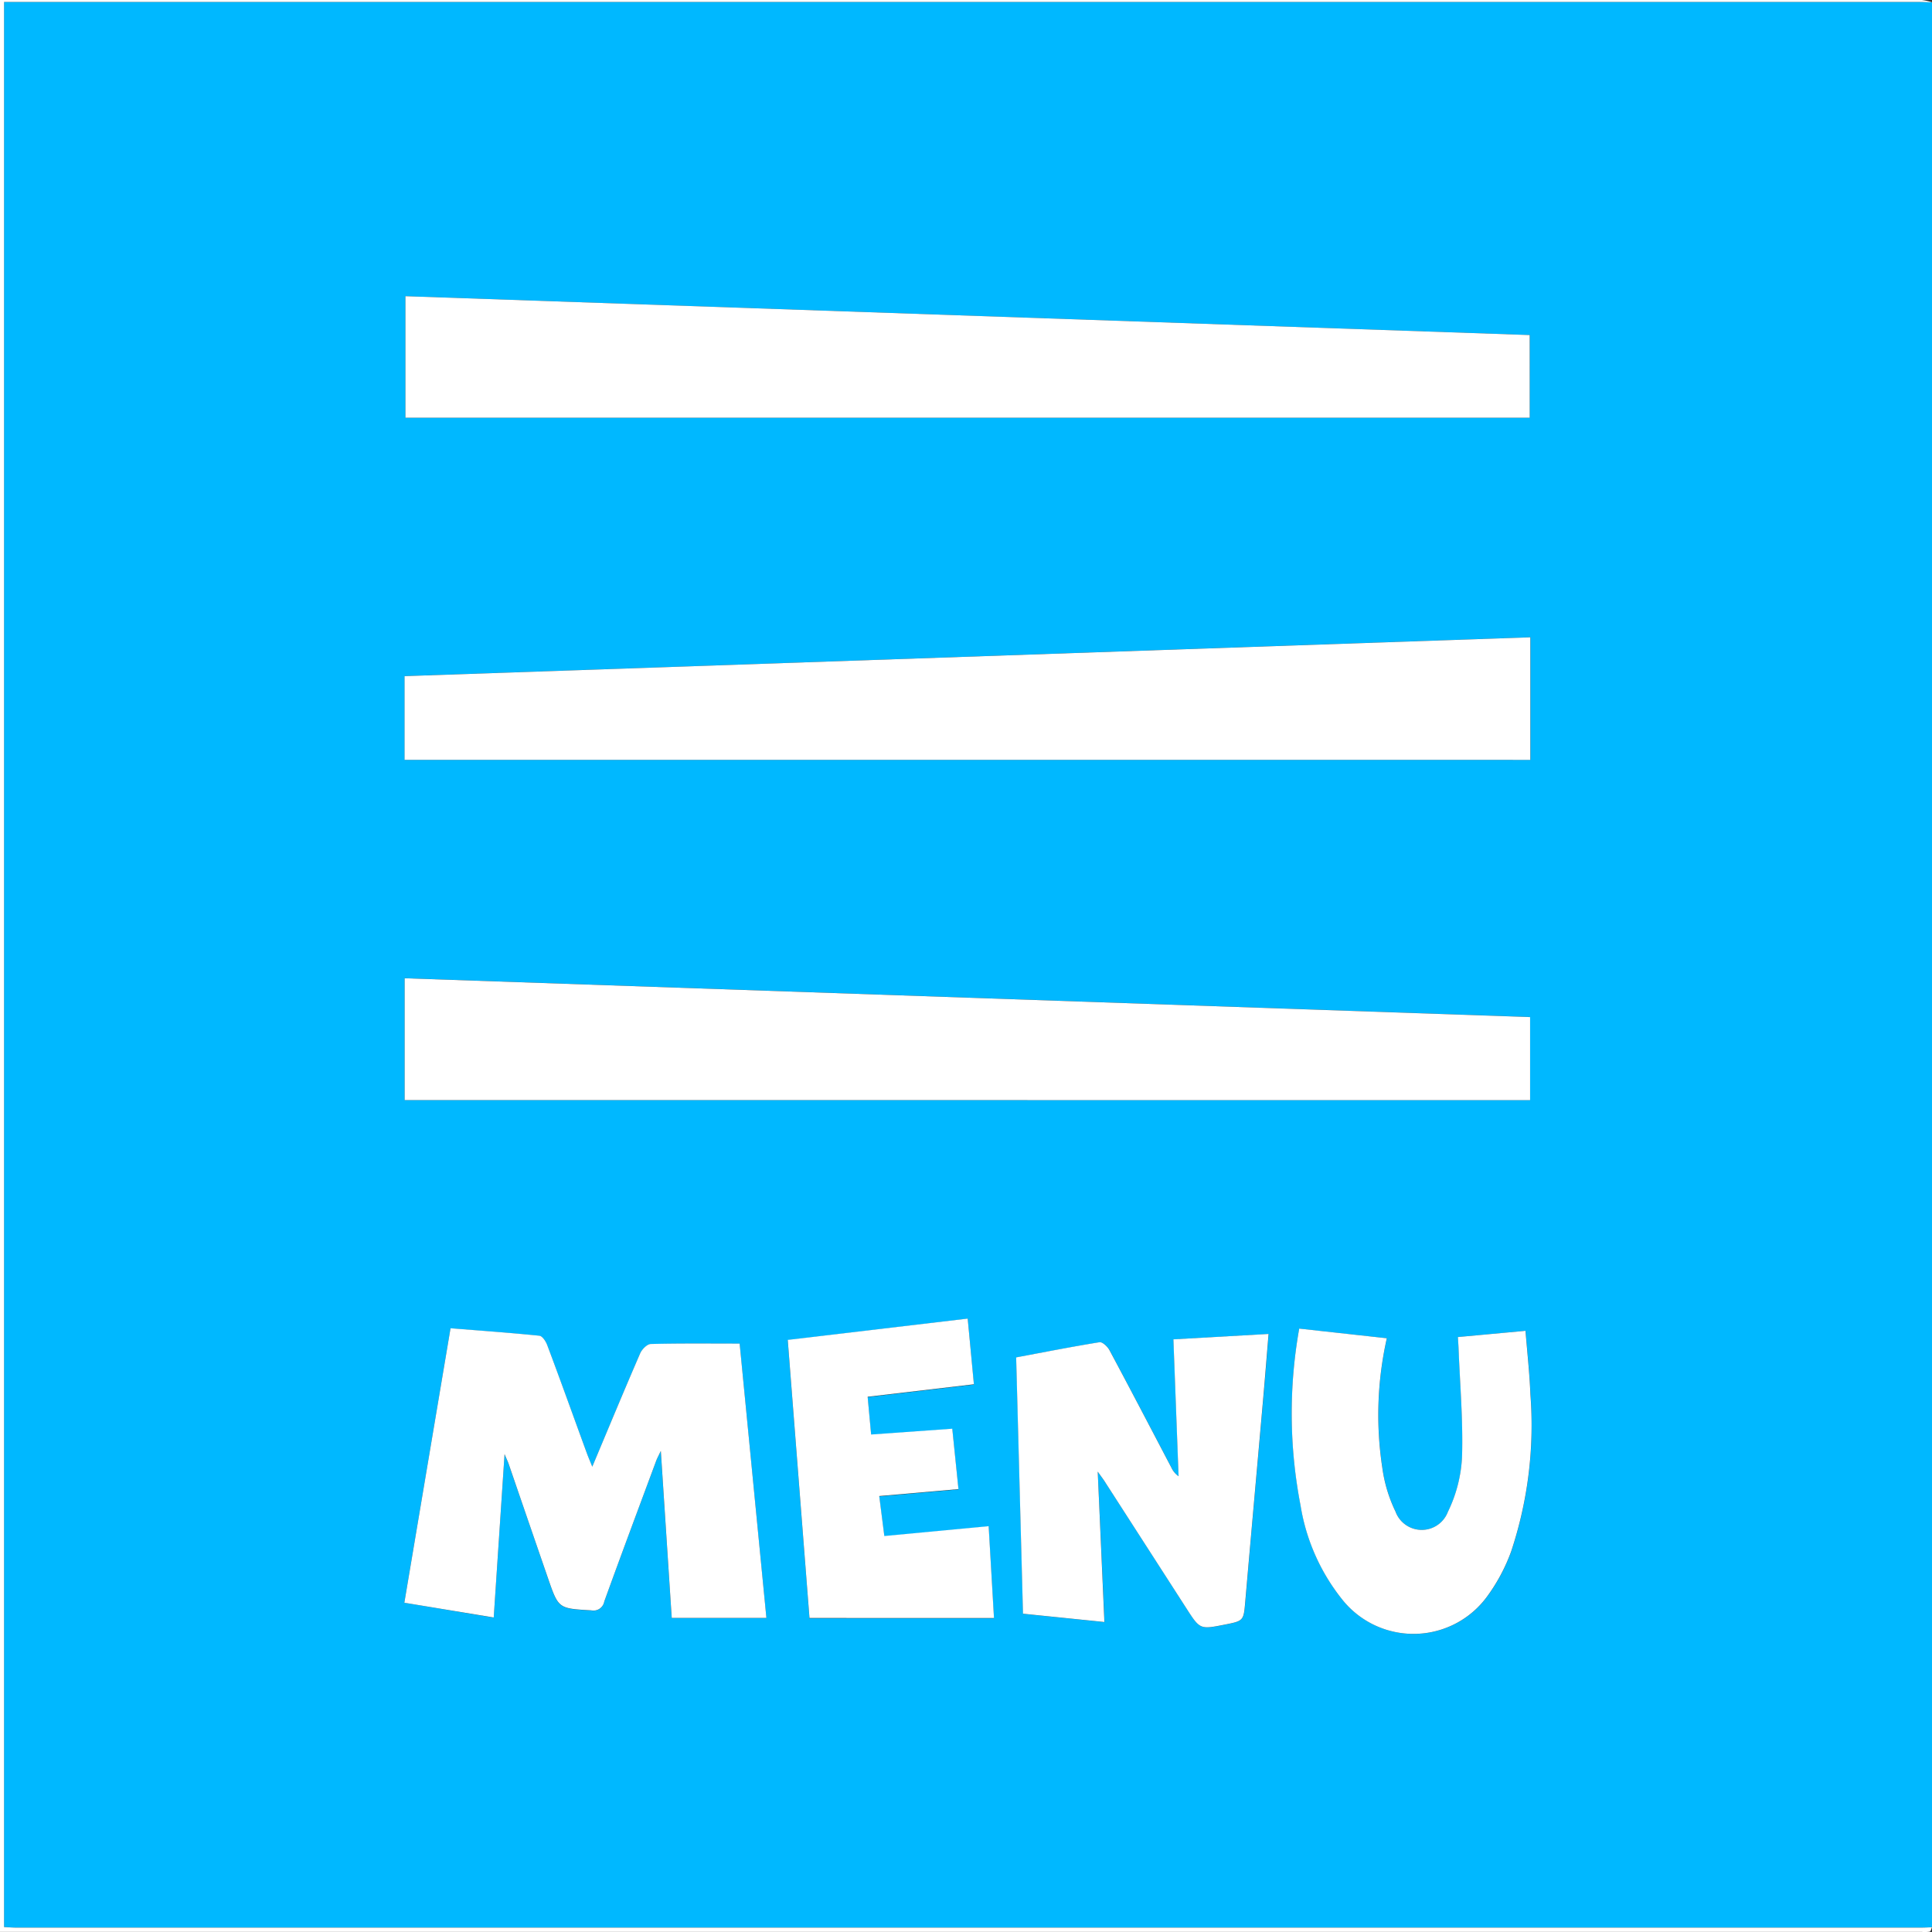
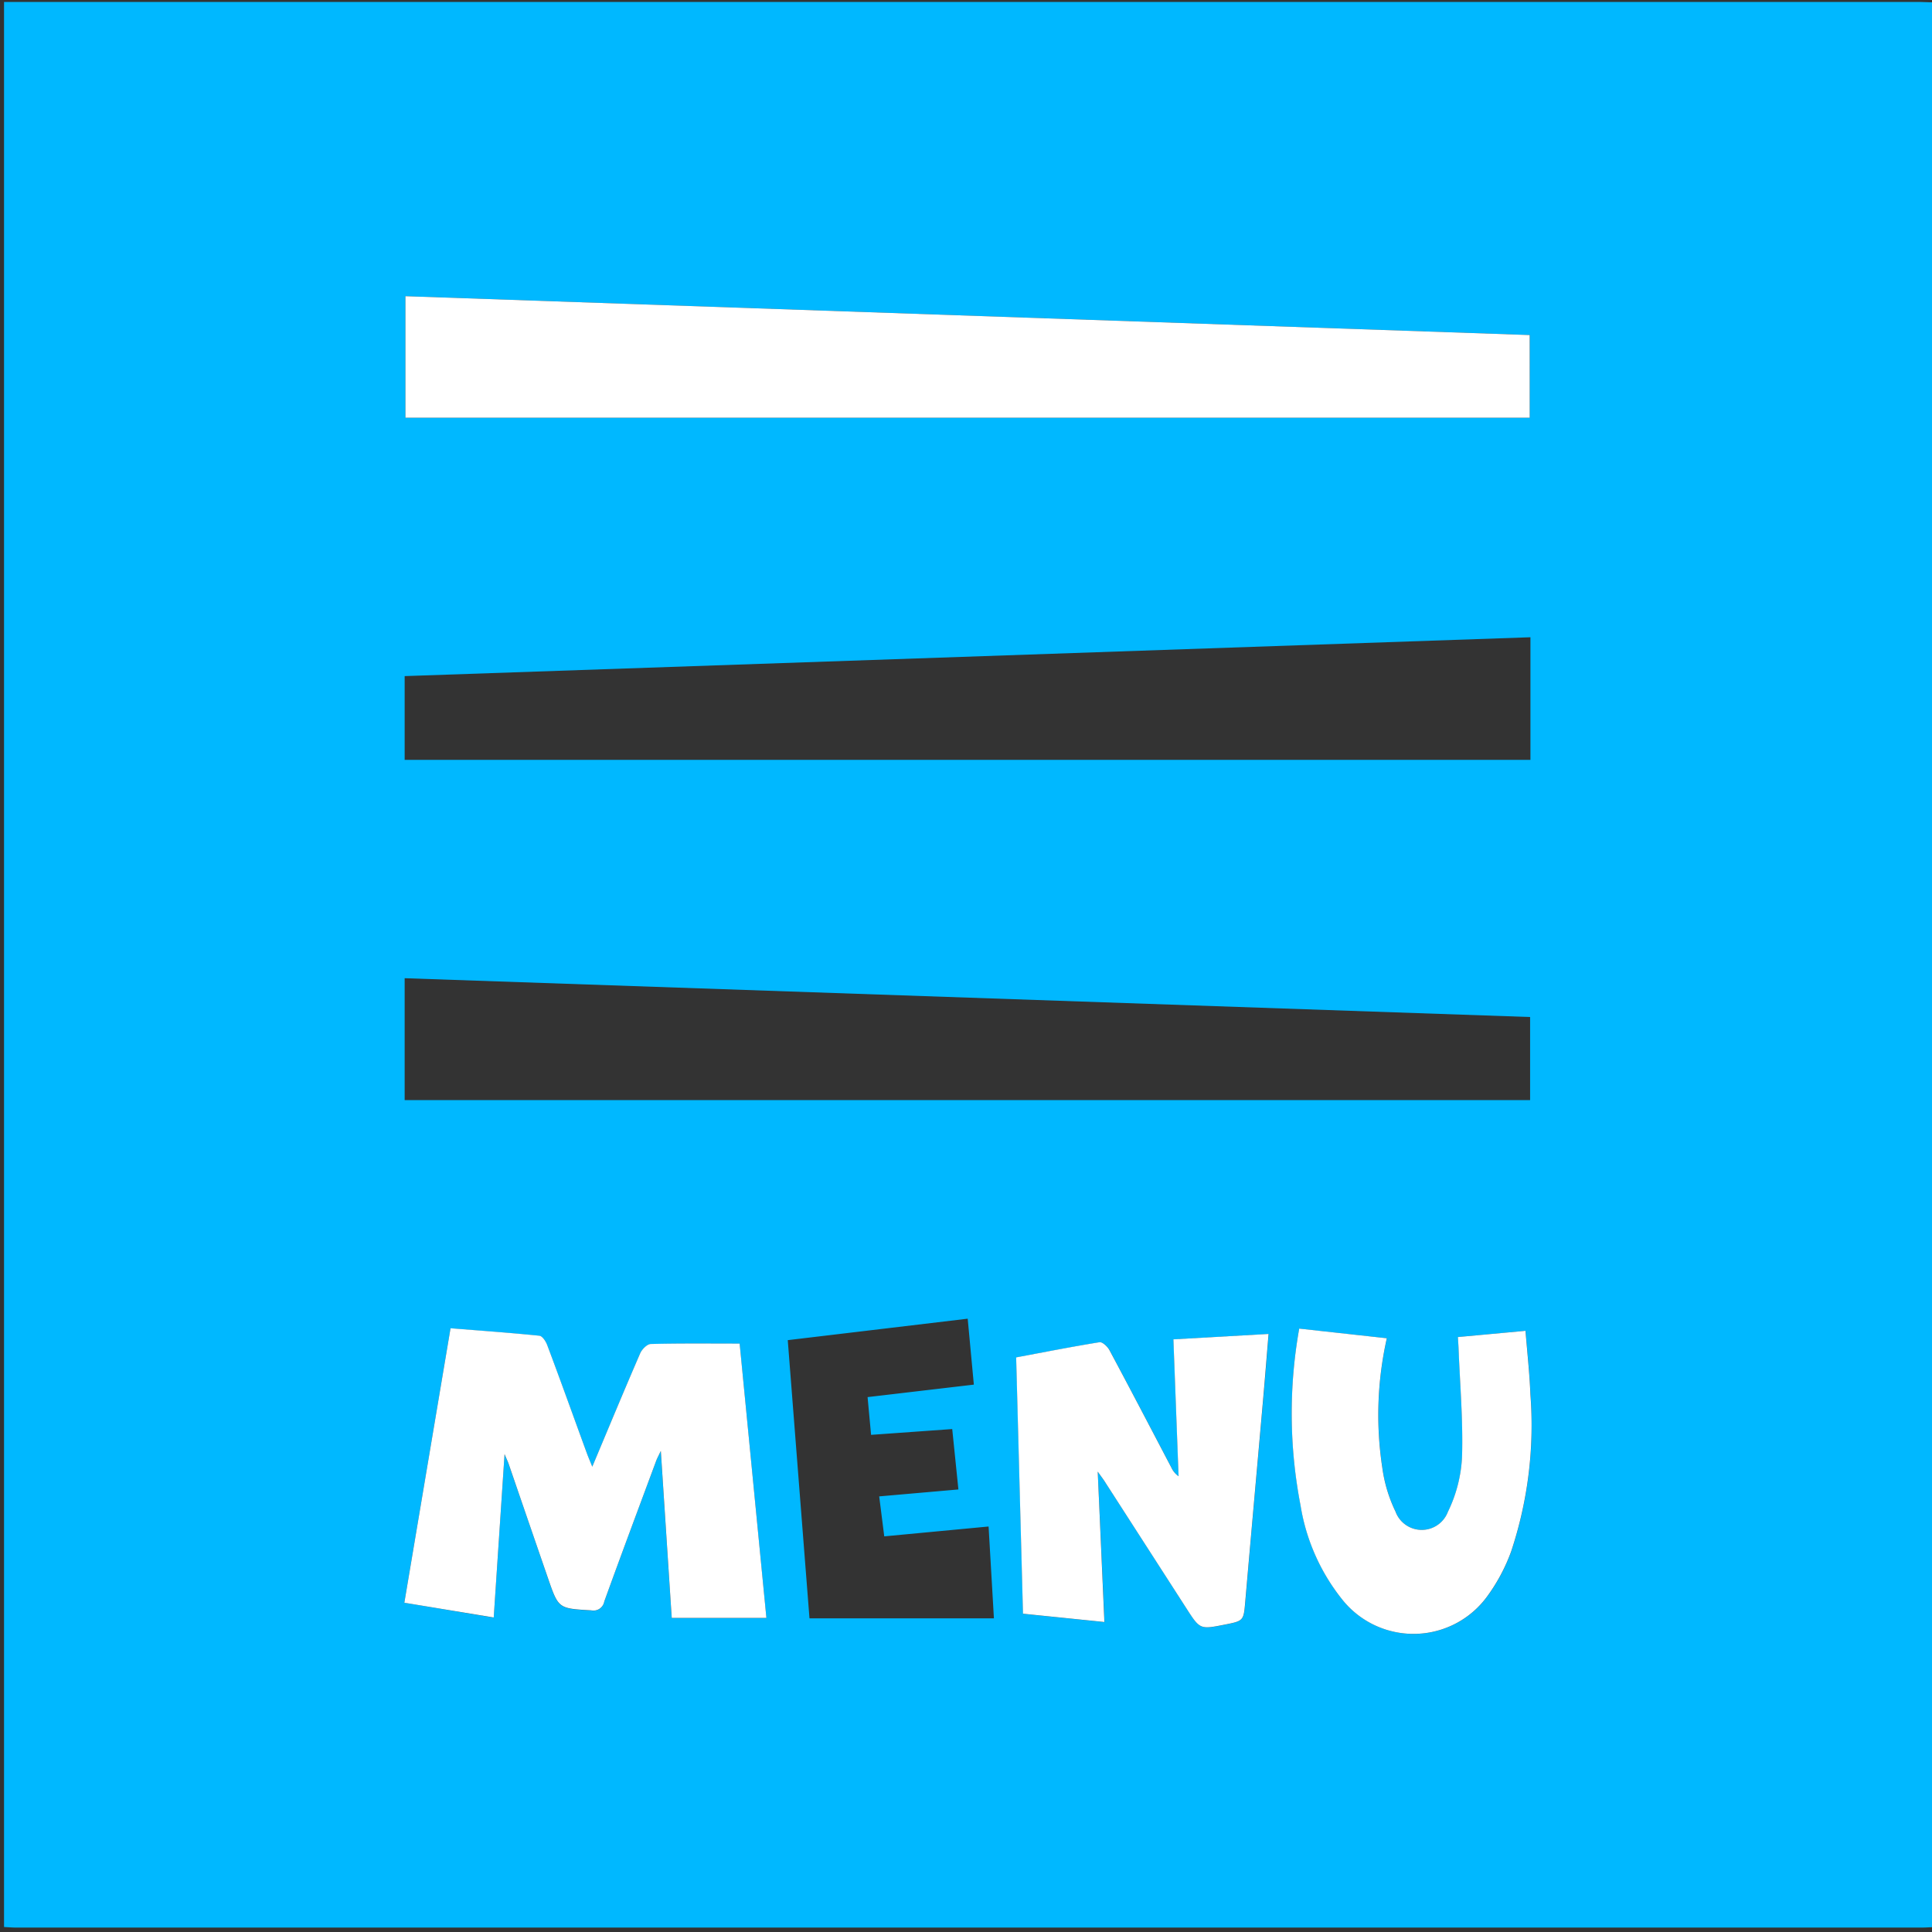
<svg xmlns="http://www.w3.org/2000/svg" width="100" height="100" viewBox="0 0 100 100">
  <rect x="0" y="0" width="100" height="100" fill="#333333" stroke="none" />
  <g transform="translate(50 50)">
    <g transform="translate(-50 -50)">
      <path d="M160.038,60.3v99.632c-.179.006-.358.019-.538.019q-49.311,0-98.62,0c-.21,0-.419-.019-.633-.029V60.28h99.014C159.52,60.281,159.779,60.294,160.038,60.3ZM80.983,117.121h58.253v-4.3l-58.253-2.009Zm0-17.611h58.27V93.164l-58.27,2.011Zm58.237-21.988L81.023,75.511V81.8h58.192ZM80.967,143.136l4.625.771.561-8.456c.116.275.173.393.215.515q1.022,2.962,2.039,5.925c.541,1.566.545,1.551,2.229,1.646a.569.569,0,0,0,.678-.461c.88-2.431,1.786-4.853,2.686-7.276.048-.128.115-.249.241-.516l.565,8.645h4.9l-1.385-14.2c-1.583,0-3.091-.018-4.6.022-.191.005-.457.274-.547.481-.83,1.915-1.629,3.842-2.48,5.87-.119-.3-.205-.492-.279-.694-.682-1.869-1.356-3.74-2.052-5.6-.071-.193-.251-.469-.405-.485-1.52-.155-3.045-.263-4.6-.388Zm35.89-6.785c.2.286.317.437.42.6q2.087,3.238,4.17,6.476c.709,1.1.709,1.1,1.981.848,1-.2.984-.2,1.073-1.226.3-3.51.62-7.019.929-10.529.1-1.083.181-2.168.274-3.291l-4.926.279.268,7.086a1.124,1.124,0,0,1-.378-.457c-1.065-2.025-2.122-4.054-3.2-6.07-.1-.184-.365-.434-.512-.41-1.429.23-2.848.511-4.316.786l.354,13.266,4.214.43Zm10.429-7.4a25.014,25.014,0,0,0,.071,9.141,10.446,10.446,0,0,0,2.221,4.956,4.716,4.716,0,0,0,7.461-.264,9.3,9.3,0,0,0,1.224-2.308,20.7,20.7,0,0,0,.992-8.126c-.041-1.086-.164-2.169-.253-3.286l-3.5.323c.015.242.027.418.035.592.073,1.866.237,3.736.18,5.6a7.28,7.28,0,0,1-.733,2.854,1.447,1.447,0,0,1-2.713-.016,7.509,7.509,0,0,1-.682-2.268,18.072,18.072,0,0,1,.234-6.7Zm-17.16-.516-9.314,1.111c.376,4.819.747,9.566,1.125,14.4h9.546l-.276-4.754-5.4.51-.262-2.069,4.1-.359-.32-3.126-4.2.3-.181-1.954,5.5-.646Z" transform="translate(-60.038 -60.18)" fill="#00b8ff" />
-       <path d="M160.08,60.32c-.259-.006-.518-.019-.776-.019H60.29v99.643c.214.01.423.029.633.029q49.311,0,98.62,0c.18,0,.359-.012.538-.019-.04.08-.065.214-.122.229a1.645,1.645,0,0,1-.416.011H60.08V60.2h.728q49.367,0,98.735,0A2.582,2.582,0,0,1,160.08,60.32Z" transform="translate(-60.08 -60.2)" fill="#fff" />
-       <path d="M76.836,107.014v-6.306l58.253,2.009v4.3Z" transform="translate(-55.891 -50.073)" fill="#fff" />
-       <path d="M76.832,92.933V88.6l58.27-2.011v6.346Z" transform="translate(-55.892 -53.603)" fill="#fff" />
      <path d="M135.06,74.476v4.279H76.868v-6.29Z" transform="translate(-55.883 -57.134)" fill="#fff" />
      <path d="M76.823,129.407,79.214,115.2c1.56.125,3.085.233,4.6.387.154.016.334.293.405.485.7,1.862,1.37,3.734,2.052,5.6.074.2.16.4.279.694.851-2.028,1.65-3.955,2.48-5.87.09-.207.356-.476.548-.481,1.506-.04,3.015-.022,4.6-.022l1.385,14.2h-4.9l-.565-8.645c-.126.268-.194.389-.241.516-.9,2.424-1.806,4.845-2.686,7.276a.568.568,0,0,1-.678.461c-1.684-.1-1.687-.08-2.229-1.646q-1.022-2.963-2.039-5.925c-.042-.122-.1-.24-.215-.515l-.561,8.456Z" transform="translate(-55.894 -46.45)" fill="#fff" />
      <path d="M106.379,122.562l.346,7.784-4.214-.43-.354-13.266c1.469-.275,2.888-.556,4.316-.786.148-.024.414.226.513.41,1.08,2.016,2.137,4.045,3.2,6.07a1.124,1.124,0,0,0,.378.457l-.268-7.086,4.926-.279c-.093,1.124-.179,2.209-.274,3.291-.309,3.51-.625,7.019-.929,10.529-.089,1.028-.075,1.029-1.072,1.226-1.273.251-1.273.253-1.981-.847q-2.085-3.238-4.17-6.476C106.7,123,106.582,122.848,106.379,122.562Z" transform="translate(-49.561 -46.391)" fill="#fff" />
      <path d="M113.955,115.214l4.535.5a18.073,18.073,0,0,0-.234,6.7,7.51,7.51,0,0,0,.682,2.268,1.447,1.447,0,0,0,2.713.016,7.279,7.279,0,0,0,.732-2.854c.057-1.862-.107-3.733-.18-5.6-.007-.175-.02-.35-.035-.592l3.5-.323c.089,1.118.211,2.2.253,3.286a20.7,20.7,0,0,1-.993,8.126,9.3,9.3,0,0,1-1.224,2.307,4.716,4.716,0,0,1-7.461.264,10.446,10.446,0,0,1-2.221-4.956A25.014,25.014,0,0,1,113.955,115.214Z" transform="translate(-46.708 -46.446)" fill="#fff" />
-       <path d="M102.013,114.8l.321,3.4-5.5.646.181,1.954,4.2-.3.32,3.126-4.1.359.263,2.069,5.4-.51.276,4.754H93.824c-.378-4.829-.749-9.576-1.125-14.395Z" transform="translate(-51.925 -46.55)" fill="#fff" />
    </g>
  </g>
</svg>